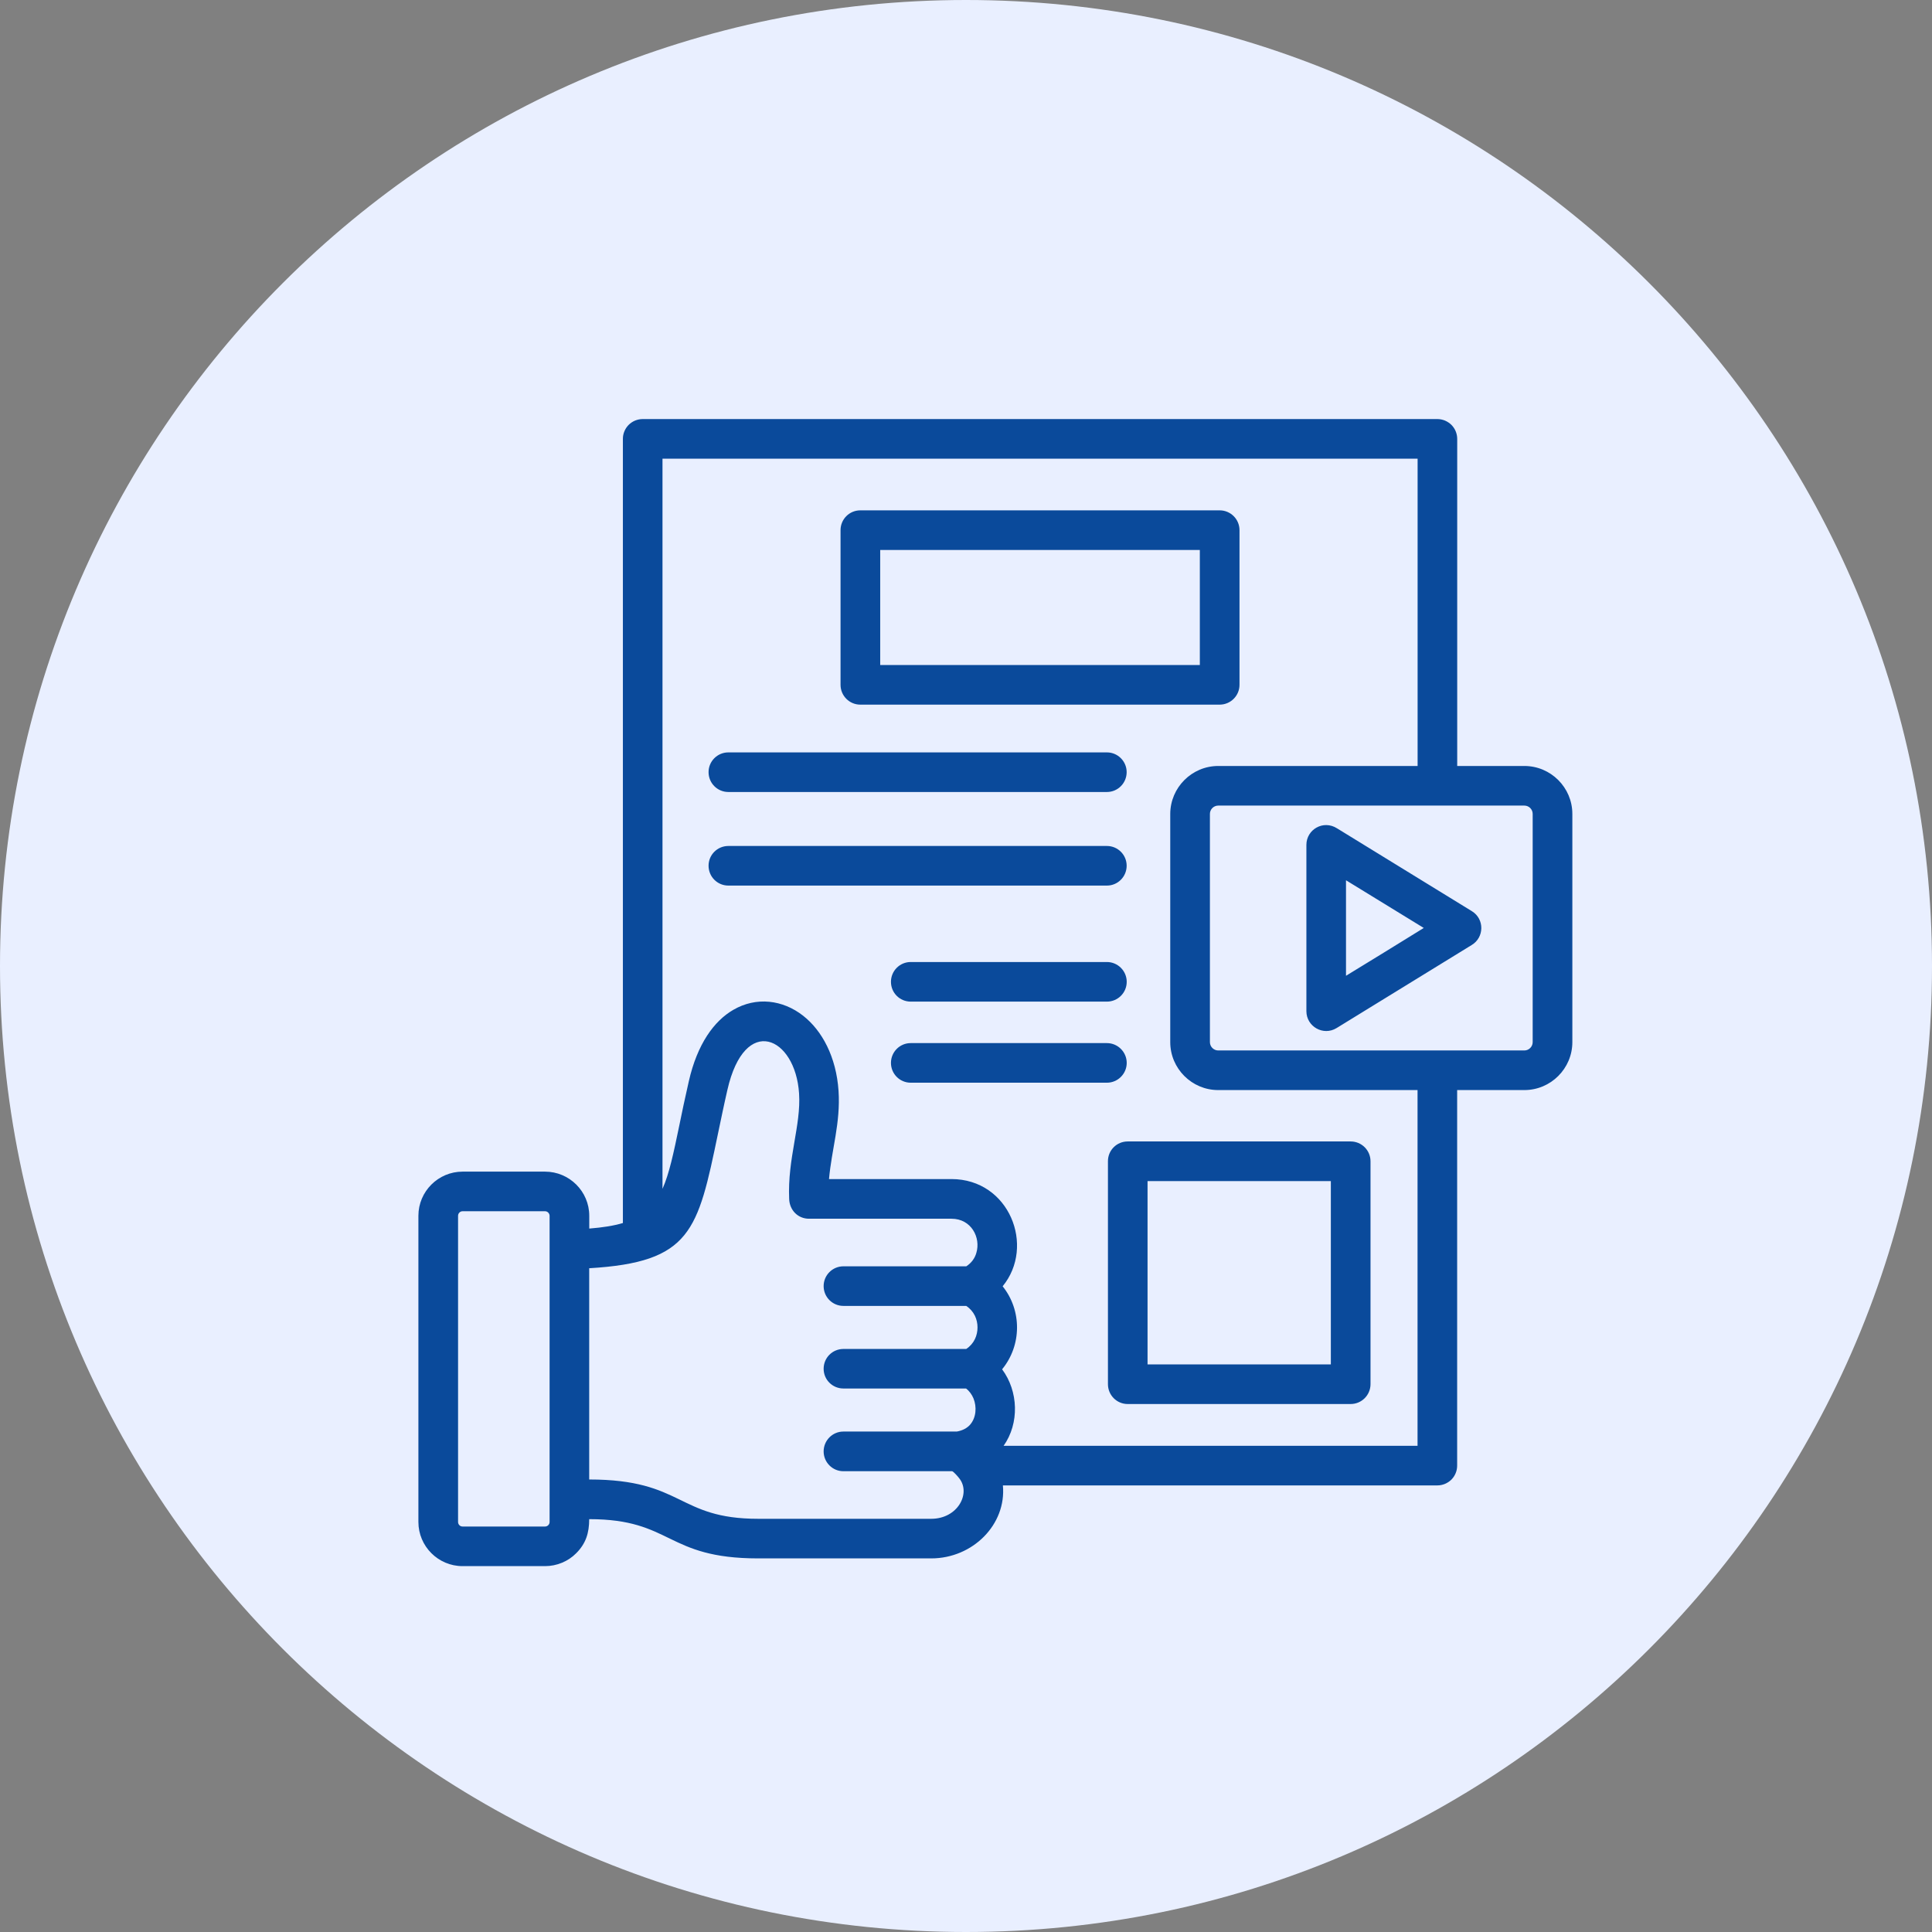
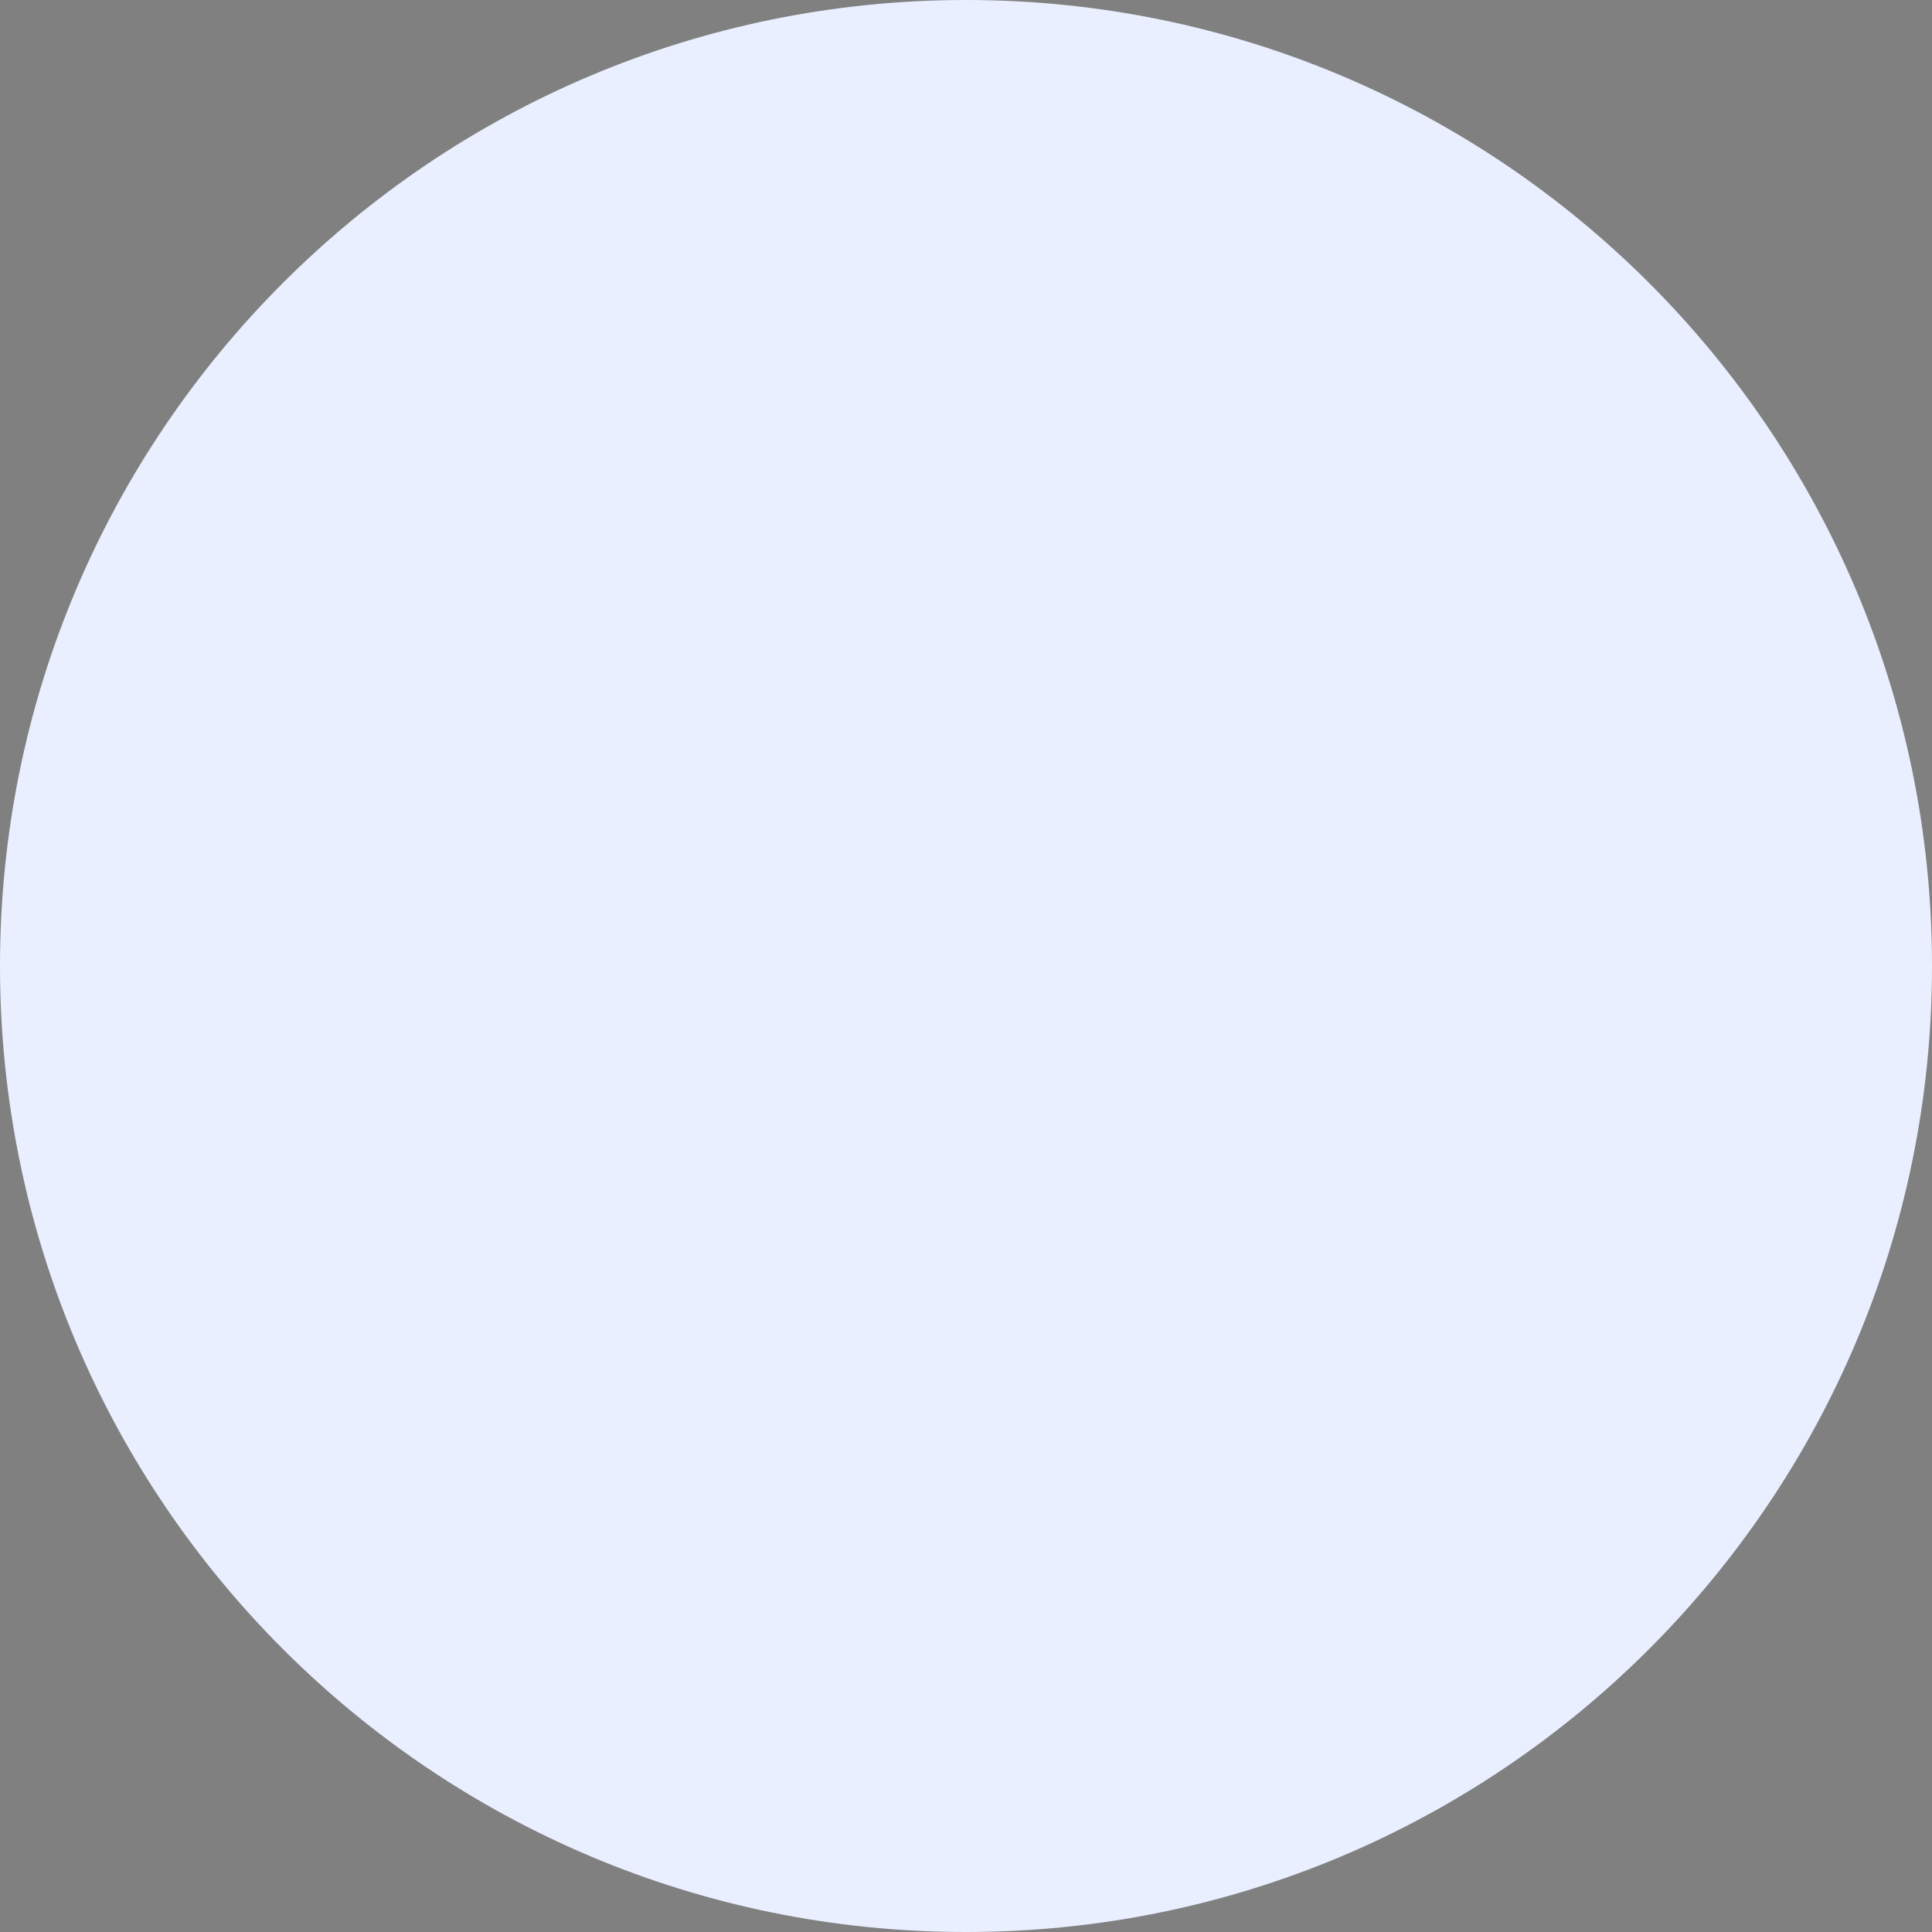
<svg xmlns="http://www.w3.org/2000/svg" width="32" height="32" viewBox="0 0 32 32" fill="none">
  <rect x="0" y="0" width="32" height="32" fill="#808080" stroke="none" />
  <g clip-path="url(#clip0_2780_9192)">
    <path d="M16 32C24.837 32 32 24.837 32 16C32 7.163 24.837 0 16 0C7.163 0 0 7.163 0 16C0 24.837 7.163 32 16 32Z" fill="#E9EFFF" />
-     <path d="M15.084 16.59C14.903 16.59 14.757 16.444 14.757 16.262C14.757 16.081 14.903 15.934 15.084 15.934H18.334C18.514 15.934 18.662 16.081 18.662 16.262C18.662 16.444 18.514 16.59 18.334 16.59H15.084ZM15.084 17.933C14.903 17.933 14.757 17.786 14.757 17.605C14.757 17.424 14.903 17.277 15.084 17.277H18.334C18.514 17.277 18.662 17.424 18.662 17.605C18.662 17.786 18.514 17.933 18.334 17.933H15.084ZM18.678 18.906H22.371C22.552 18.906 22.7 19.052 22.7 19.234V22.926C22.7 23.108 22.552 23.255 22.371 23.255H18.678C18.497 23.255 18.351 23.108 18.351 22.926V19.234C18.35 19.052 18.497 18.906 18.678 18.906ZM22.043 19.563H19.007V22.599H22.043V19.563ZM24.375 15.653L22.138 17.028C21.918 17.163 21.638 17.003 21.638 16.748V13.994C21.638 13.739 21.918 13.575 22.146 13.72L24.379 15.092C24.591 15.222 24.585 15.528 24.375 15.653ZM22.916 15.781L23.582 15.37L22.294 14.58V16.162L22.916 15.781ZM20.178 12.687H23.48V7.597H10.973V19.691C11.086 19.437 11.157 19.096 11.251 18.643C11.295 18.427 11.345 18.188 11.409 17.909C11.549 17.293 11.826 16.911 12.146 16.726C12.526 16.505 12.965 16.558 13.304 16.825C13.616 17.07 13.851 17.505 13.889 18.069C13.924 18.598 13.774 19.04 13.731 19.529H15.759C16.718 19.529 17.152 20.641 16.607 21.305C16.928 21.705 16.924 22.284 16.598 22.68C16.868 23.043 16.887 23.573 16.623 23.947H23.479V18.055H20.177C19.74 18.055 19.383 17.698 19.383 17.261V13.481C19.384 13.044 19.741 12.687 20.178 12.687ZM24.135 12.687H25.248C25.686 12.687 26.043 13.044 26.043 13.481V17.261C26.043 17.698 25.686 18.055 25.248 18.055H24.135V24.275C24.135 24.318 24.127 24.361 24.11 24.401C24.094 24.44 24.07 24.476 24.04 24.507C24.009 24.537 23.973 24.561 23.933 24.578C23.893 24.594 23.851 24.603 23.808 24.603H16.611C16.672 25.25 16.112 25.812 15.424 25.812H12.558C11.021 25.812 11.142 25.162 9.759 25.162C9.759 25.39 9.704 25.566 9.544 25.726C9.477 25.794 9.396 25.848 9.308 25.884C9.219 25.921 9.124 25.94 9.028 25.94H7.661C7.259 25.94 6.93 25.612 6.93 25.209V20.137C6.93 19.734 7.259 19.406 7.661 19.406H9.028C9.431 19.406 9.76 19.734 9.76 20.137V20.349C9.982 20.331 10.164 20.303 10.317 20.257V7.269C10.317 7.226 10.325 7.183 10.342 7.144C10.358 7.104 10.382 7.068 10.413 7.037C10.443 7.007 10.479 6.983 10.519 6.966C10.559 6.95 10.601 6.941 10.645 6.941H23.808C23.851 6.941 23.894 6.95 23.933 6.966C23.973 6.983 24.009 7.007 24.04 7.037C24.07 7.068 24.095 7.104 24.111 7.144C24.127 7.183 24.136 7.226 24.136 7.269V12.687H24.135ZM25.248 13.343H20.178C20.102 13.343 20.04 13.405 20.04 13.481V17.261C20.04 17.336 20.102 17.399 20.178 17.399H25.248C25.324 17.399 25.386 17.336 25.386 17.261V13.481C25.386 13.405 25.324 13.343 25.248 13.343ZM12.064 14.668C11.882 14.668 11.736 14.521 11.736 14.339C11.736 14.158 11.882 14.012 12.064 14.012H18.334C18.514 14.012 18.661 14.158 18.661 14.339C18.661 14.521 18.514 14.668 18.334 14.668H12.064ZM12.064 13.118C11.882 13.118 11.736 12.971 11.736 12.789C11.736 12.609 11.882 12.462 12.064 12.462H18.334C18.514 12.462 18.661 12.609 18.661 12.789C18.661 12.971 18.514 13.118 18.334 13.118H12.064ZM14.249 8.453H20.202C20.382 8.453 20.53 8.599 20.53 8.781V11.343C20.53 11.524 20.382 11.671 20.202 11.671H14.249C14.069 11.671 13.922 11.524 13.922 11.343V8.781C13.922 8.599 14.069 8.453 14.249 8.453ZM19.873 9.109H14.579V11.015H19.873V9.109ZM9.759 21.006V24.505C11.328 24.505 11.211 25.156 12.558 25.156H15.424C15.864 25.156 16.083 24.735 15.89 24.488C15.868 24.458 15.796 24.376 15.771 24.368H13.969C13.788 24.368 13.642 24.22 13.642 24.04C13.642 23.859 13.788 23.711 13.969 23.711H15.848C15.948 23.693 16.02 23.652 16.069 23.596C16.169 23.48 16.181 23.303 16.124 23.162C16.097 23.098 16.056 23.04 16.001 22.998H13.97C13.788 22.998 13.642 22.852 13.642 22.671C13.642 22.489 13.788 22.343 13.97 22.343H16.004C16.07 22.299 16.117 22.243 16.148 22.179C16.205 22.061 16.205 21.913 16.148 21.794C16.117 21.731 16.07 21.674 16.004 21.63H13.97C13.788 21.63 13.642 21.483 13.642 21.302C13.642 21.121 13.788 20.974 13.97 20.974H16.005C16.093 20.916 16.147 20.838 16.171 20.753C16.248 20.5 16.089 20.186 15.76 20.186H13.399C13.219 20.186 13.077 20.047 13.071 19.857C13.042 19.185 13.27 18.639 13.235 18.11C13.174 17.171 12.336 16.785 12.048 18.052C11.989 18.308 11.939 18.554 11.892 18.777C11.557 20.388 11.449 20.906 9.759 21.006ZM9.028 20.062H7.661C7.62 20.062 7.587 20.097 7.587 20.137V25.209C7.587 25.25 7.62 25.284 7.661 25.284H9.028C9.069 25.284 9.103 25.25 9.103 25.209V20.137C9.102 20.097 9.069 20.062 9.028 20.062Z" fill="#0A4A9B" />
  </g>
  <defs>
    <clipPath id="clip0_2780_9192">
      <rect width="32" height="32" fill="white" />
    </clipPath>
  </defs>
</svg>